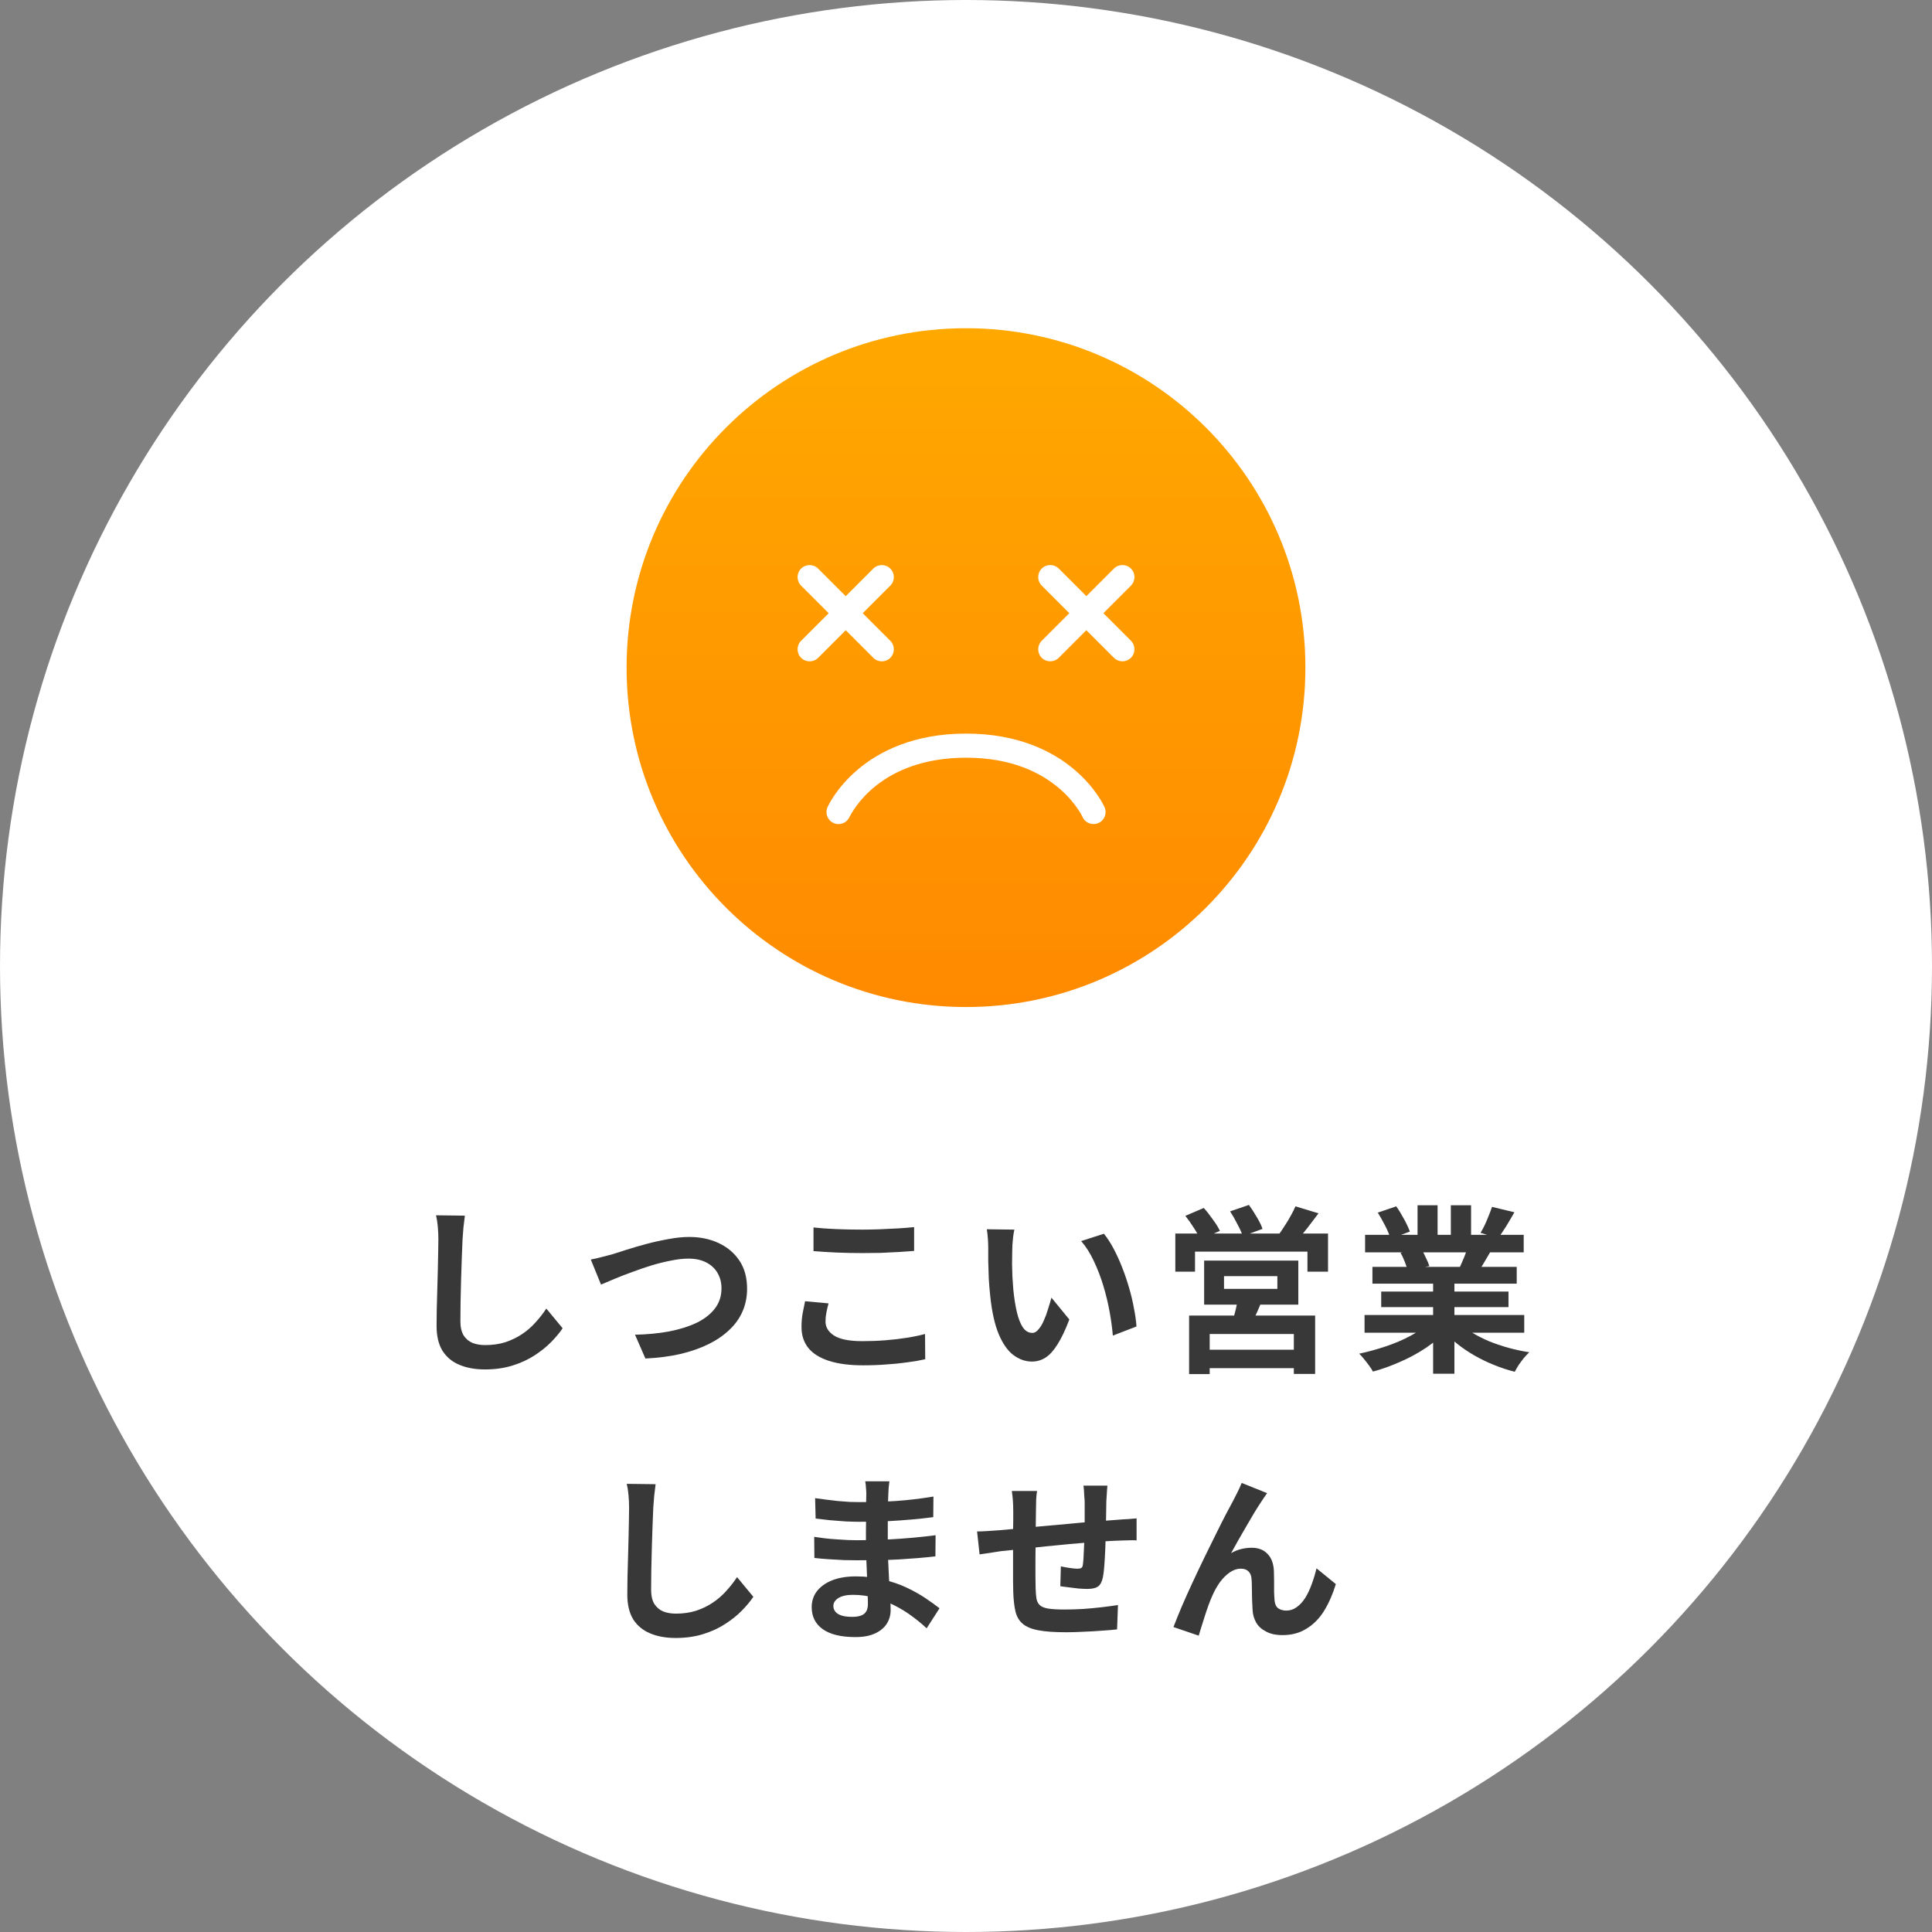
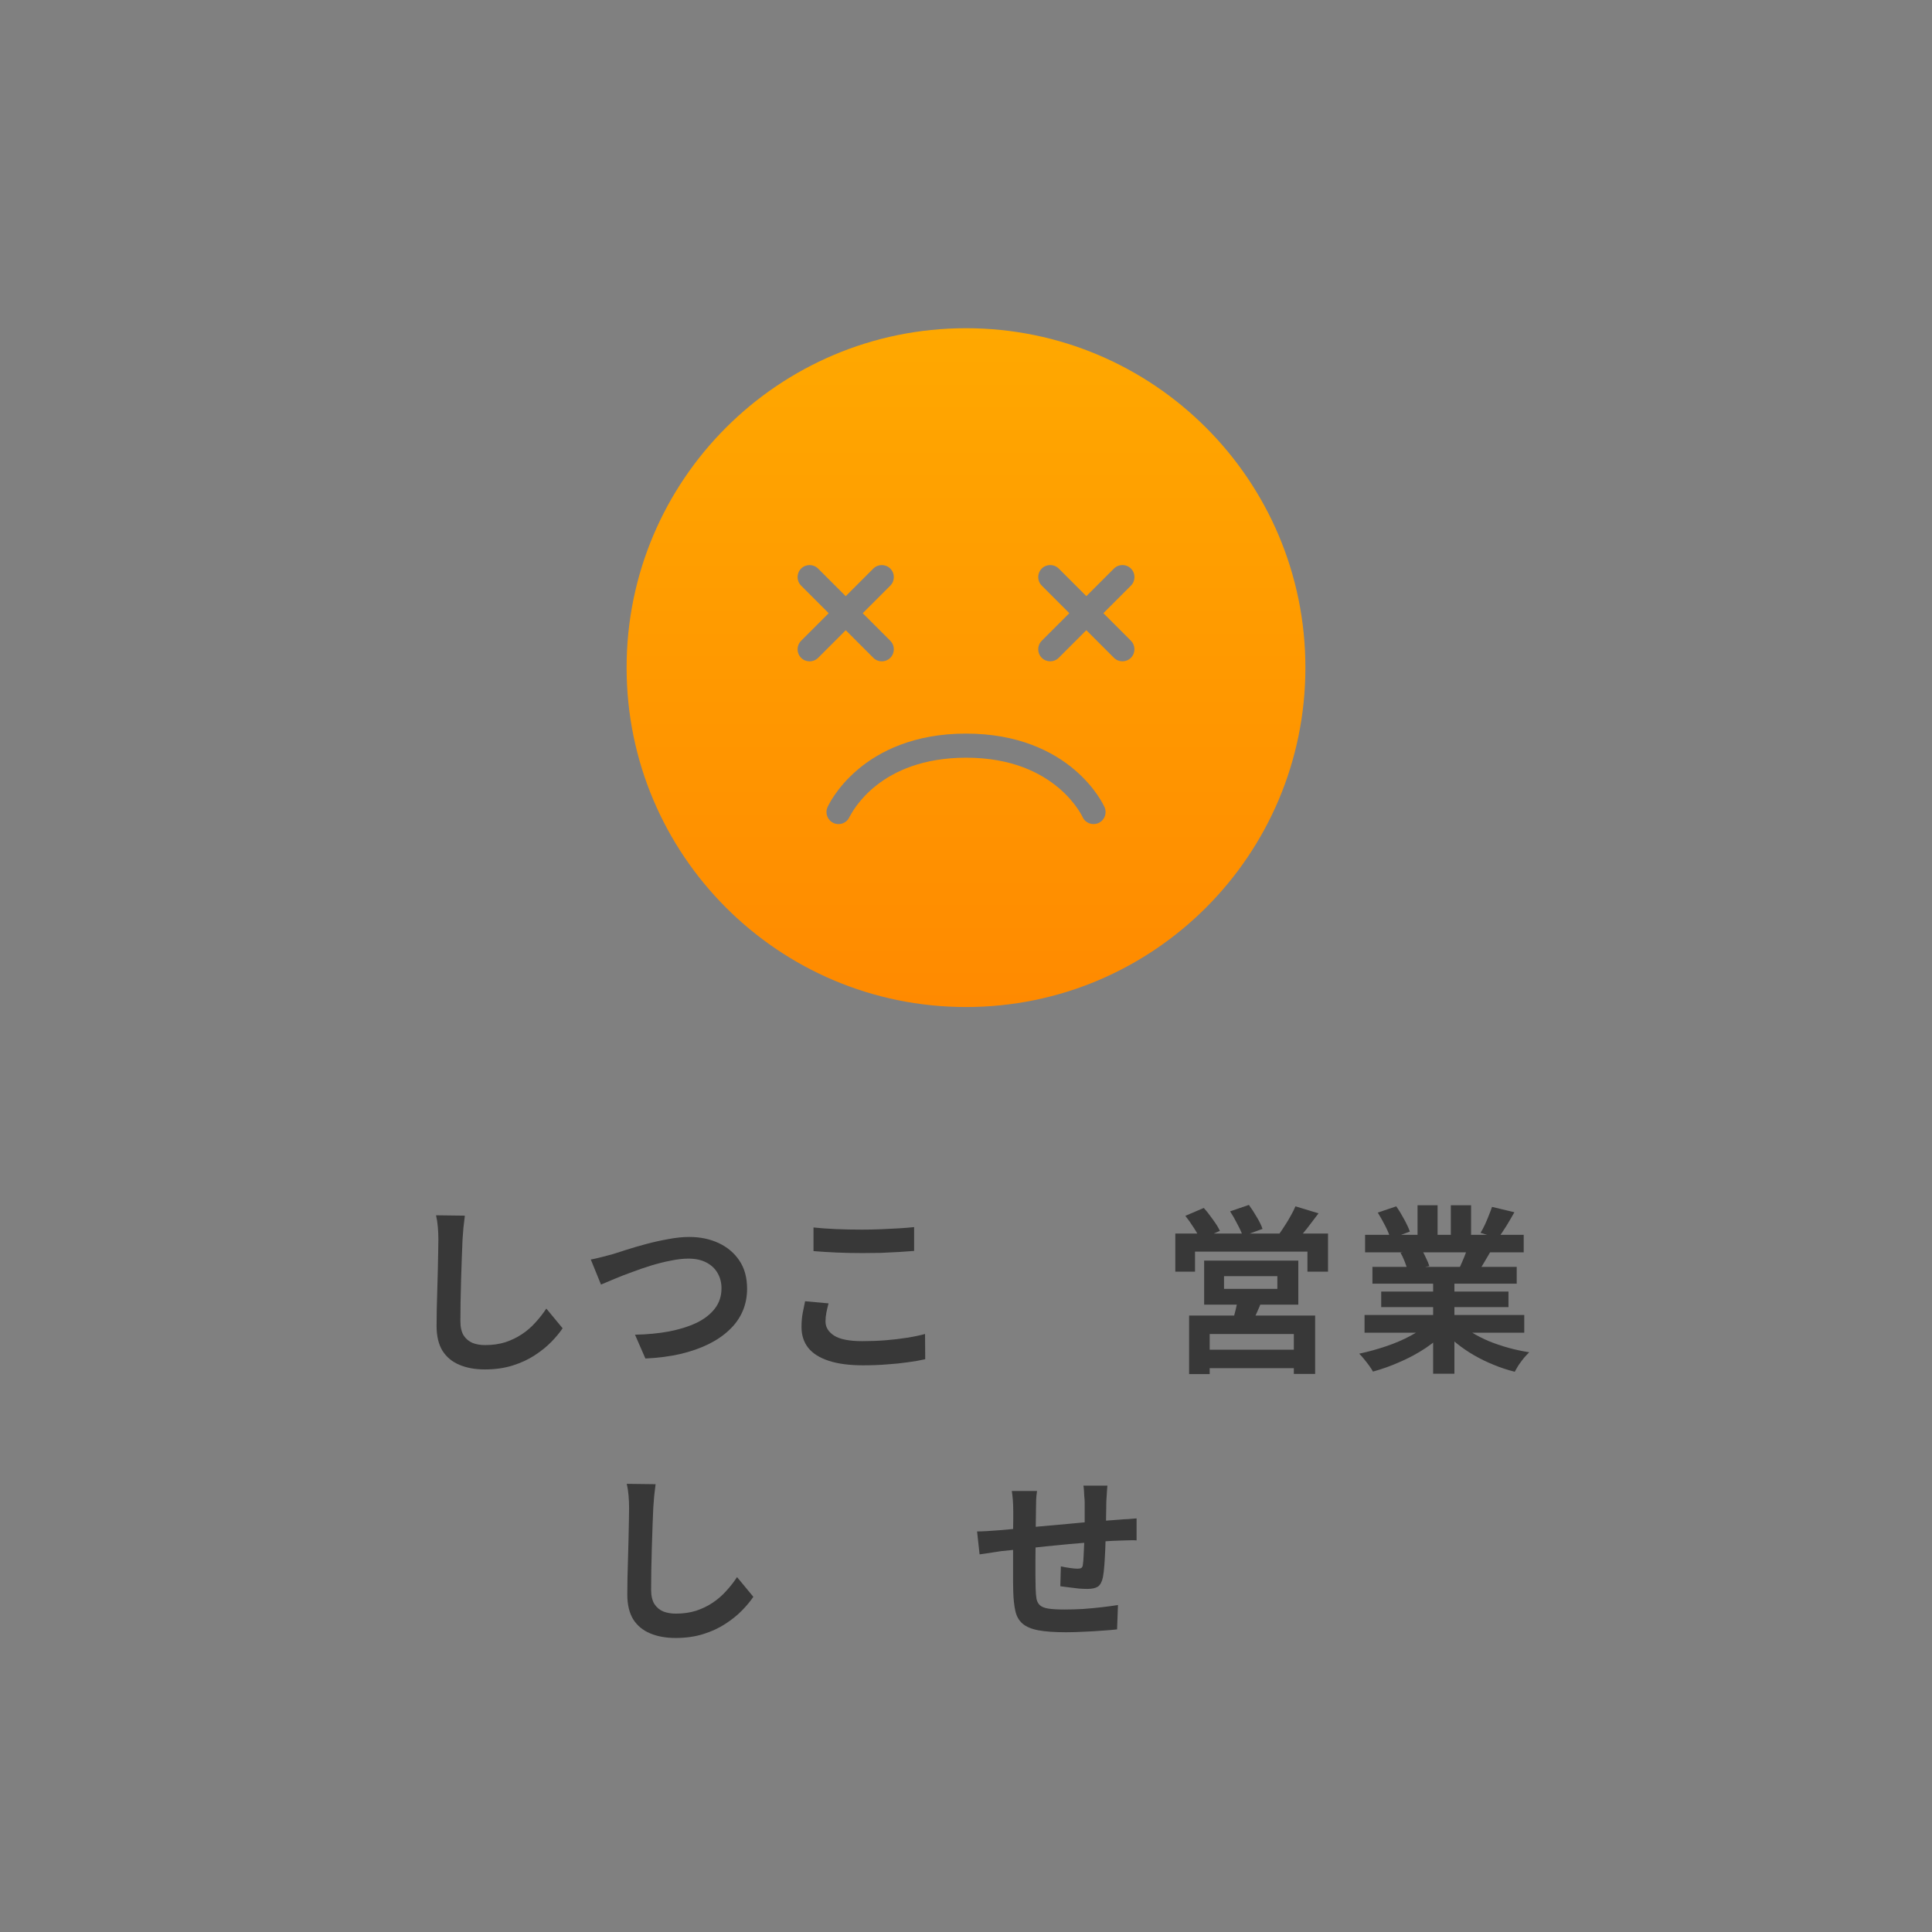
<svg xmlns="http://www.w3.org/2000/svg" width="259" height="259" viewBox="0 0 259 259" fill="none">
  <rect x="0" y="0" width="259" height="259" fill="#808080" stroke="none" />
-   <circle cx="129.5" cy="129.5" r="129.5" fill="white" />
  <path d="M62.319 162.968C62.255 163.464 62.191 164 62.127 164.576C62.079 165.152 62.039 165.68 62.007 166.16C61.991 166.816 61.959 167.616 61.911 168.56C61.879 169.488 61.847 170.464 61.815 171.488C61.799 172.512 61.775 173.52 61.743 174.512C61.727 175.504 61.719 176.368 61.719 177.104C61.719 177.904 61.863 178.544 62.151 179.024C62.455 179.488 62.855 179.824 63.351 180.032C63.847 180.224 64.407 180.32 65.031 180.32C66.023 180.32 66.927 180.192 67.743 179.936C68.559 179.664 69.303 179.304 69.975 178.856C70.647 178.408 71.247 177.888 71.775 177.296C72.319 176.704 72.807 176.08 73.239 175.424L75.423 178.064C75.039 178.64 74.535 179.248 73.911 179.888C73.287 180.528 72.543 181.128 71.679 181.688C70.831 182.248 69.847 182.704 68.727 183.056C67.607 183.408 66.367 183.584 65.007 183.584C63.695 183.584 62.551 183.376 61.575 182.96C60.615 182.56 59.863 181.936 59.319 181.088C58.791 180.224 58.527 179.112 58.527 177.752C58.527 177.096 58.535 176.352 58.551 175.52C58.567 174.672 58.591 173.792 58.623 172.88C58.655 171.968 58.679 171.08 58.695 170.216C58.711 169.336 58.727 168.544 58.743 167.84C58.759 167.136 58.767 166.576 58.767 166.16C58.767 165.584 58.743 165.024 58.695 164.48C58.647 163.92 58.567 163.4 58.455 162.92L62.319 162.968Z" fill="#383838" />
  <path d="M79.201 168.848C79.649 168.768 80.145 168.656 80.689 168.512C81.233 168.368 81.721 168.24 82.153 168.128C82.617 167.984 83.241 167.784 84.025 167.528C84.825 167.272 85.705 167.016 86.665 166.76C87.625 166.504 88.601 166.288 89.593 166.112C90.601 165.92 91.537 165.824 92.401 165.824C93.857 165.824 95.169 166.096 96.337 166.64C97.505 167.184 98.433 167.968 99.121 168.992C99.809 170.016 100.153 171.272 100.153 172.76C100.153 173.848 99.953 174.856 99.553 175.784C99.153 176.712 98.561 177.544 97.777 178.28C97.009 179.016 96.073 179.656 94.969 180.2C93.865 180.744 92.601 181.184 91.177 181.52C89.769 181.84 88.217 182.04 86.521 182.12L85.129 178.928C86.761 178.896 88.273 178.752 89.665 178.496C91.073 178.224 92.305 177.84 93.361 177.344C94.417 176.832 95.241 176.192 95.833 175.424C96.425 174.656 96.721 173.752 96.721 172.712C96.721 171.96 96.553 171.288 96.217 170.696C95.881 170.088 95.377 169.608 94.705 169.256C94.049 168.904 93.241 168.728 92.281 168.728C91.577 168.728 90.801 168.816 89.953 168.992C89.105 169.152 88.233 169.368 87.337 169.64C86.457 169.912 85.593 170.208 84.745 170.528C83.897 170.832 83.113 171.136 82.393 171.44C81.673 171.744 81.065 172 80.569 172.208L79.201 168.848Z" fill="#383838" />
  <path d="M109.057 164.552C109.937 164.648 110.929 164.72 112.033 164.768C113.137 164.816 114.321 164.84 115.585 164.84C116.369 164.84 117.177 164.824 118.009 164.792C118.857 164.76 119.673 164.72 120.457 164.672C121.241 164.624 121.937 164.568 122.545 164.504V167.696C121.985 167.744 121.305 167.792 120.505 167.84C119.721 167.888 118.897 167.928 118.033 167.96C117.185 167.976 116.377 167.984 115.609 167.984C114.361 167.984 113.201 167.96 112.129 167.912C111.057 167.864 110.033 167.8 109.057 167.72V164.552ZM111.073 174.728C110.961 175.144 110.865 175.552 110.785 175.952C110.705 176.352 110.665 176.752 110.665 177.152C110.665 177.92 111.049 178.552 111.817 179.048C112.601 179.544 113.857 179.792 115.585 179.792C116.673 179.792 117.721 179.752 118.729 179.672C119.737 179.592 120.689 179.48 121.585 179.336C122.497 179.192 123.305 179.024 124.009 178.832L124.033 182.216C123.329 182.376 122.545 182.512 121.681 182.624C120.817 182.752 119.881 182.848 118.873 182.912C117.881 182.992 116.825 183.032 115.705 183.032C113.881 183.032 112.353 182.832 111.121 182.432C109.889 182.032 108.969 181.456 108.361 180.704C107.753 179.936 107.449 179 107.449 177.896C107.449 177.192 107.505 176.552 107.617 175.976C107.729 175.4 107.833 174.888 107.929 174.44L111.073 174.728Z" fill="#383838" />
-   <path d="M135.985 164.84C135.921 165.128 135.865 165.456 135.817 165.824C135.785 166.192 135.753 166.552 135.721 166.904C135.705 167.256 135.697 167.544 135.697 167.768C135.681 168.296 135.673 168.84 135.673 169.4C135.689 169.96 135.705 170.536 135.721 171.128C135.753 171.704 135.793 172.28 135.841 172.856C135.953 174.008 136.113 175.024 136.321 175.904C136.529 176.784 136.801 177.472 137.137 177.968C137.473 178.448 137.897 178.688 138.409 178.688C138.681 178.688 138.945 178.536 139.201 178.232C139.473 177.928 139.713 177.536 139.921 177.056C140.145 176.56 140.337 176.04 140.497 175.496C140.673 174.952 140.825 174.44 140.953 173.96L143.353 176.888C142.825 178.28 142.297 179.392 141.769 180.224C141.257 181.04 140.721 181.632 140.161 182C139.601 182.352 138.993 182.528 138.337 182.528C137.473 182.528 136.649 182.24 135.865 181.664C135.097 181.088 134.441 180.16 133.897 178.88C133.353 177.584 132.969 175.864 132.745 173.72C132.665 172.984 132.601 172.208 132.553 171.392C132.521 170.576 132.497 169.8 132.481 169.064C132.481 168.328 132.481 167.72 132.481 167.24C132.481 166.904 132.465 166.504 132.433 166.04C132.401 165.576 132.353 165.16 132.289 164.792L135.985 164.84ZM147.985 165.392C148.433 165.936 148.865 166.6 149.281 167.384C149.697 168.168 150.081 169.008 150.433 169.904C150.785 170.8 151.097 171.72 151.369 172.664C151.641 173.592 151.857 174.504 152.017 175.4C152.193 176.28 152.305 177.088 152.353 177.824L149.185 179.048C149.105 178.072 148.961 177.008 148.753 175.856C148.545 174.704 148.265 173.544 147.913 172.376C147.561 171.208 147.137 170.104 146.641 169.064C146.161 168.024 145.593 167.128 144.937 166.376L147.985 165.392Z" fill="#383838" />
  <path d="M164.089 171.08V172.784H171.241V171.08H164.089ZM161.425 168.992H174.049V174.896H161.425V168.992ZM165.961 174.008L169.225 174.2C168.985 174.84 168.729 175.456 168.457 176.048C168.185 176.64 167.937 177.144 167.713 177.56L165.193 177.224C165.353 176.728 165.505 176.184 165.649 175.592C165.793 175 165.897 174.472 165.961 174.008ZM159.409 176.36H176.305V184.184H173.449V178.832H162.169V184.208H159.409V176.36ZM160.969 180.944H174.673V183.416H160.969V180.944ZM157.561 165.368H178.033V170.48H175.273V167.792H160.201V170.48H157.561V165.368ZM173.665 161.72L176.761 162.656C176.249 163.344 175.737 164.016 175.225 164.672C174.713 165.328 174.241 165.88 173.809 166.328L171.457 165.464C171.713 165.112 171.977 164.72 172.249 164.288C172.537 163.856 172.801 163.416 173.041 162.968C173.297 162.52 173.505 162.104 173.665 161.72ZM158.905 162.992L161.377 161.936C161.793 162.4 162.201 162.92 162.601 163.496C163.017 164.056 163.329 164.56 163.537 165.008L160.897 166.16C160.721 165.728 160.441 165.216 160.057 164.624C159.673 164.016 159.289 163.472 158.905 162.992ZM164.905 162.392L167.425 161.528C167.777 162.008 168.129 162.552 168.481 163.16C168.849 163.768 169.105 164.296 169.249 164.744L166.609 165.704C166.465 165.272 166.225 164.744 165.889 164.12C165.569 163.48 165.241 162.904 164.905 162.392Z" fill="#383838" />
  <path d="M182.929 176.288H204.337V178.664H182.929V176.288ZM183.001 165.536H204.265V167.888H183.001V165.536ZM183.985 169.832H203.329V172.088H183.985V169.832ZM185.161 173.144H202.225V175.232H185.161V173.144ZM192.121 170.96H194.977V184.16H192.121V170.96ZM190.033 161.576H192.721V166.664H190.033V161.576ZM194.497 161.576H197.209V166.496H194.497V161.576ZM191.593 177.344L193.873 178.376C193.121 179.208 192.209 179.984 191.137 180.704C190.081 181.408 188.945 182.024 187.729 182.552C186.513 183.096 185.289 183.536 184.057 183.872C183.929 183.632 183.753 183.36 183.529 183.056C183.321 182.768 183.097 182.48 182.857 182.192C182.633 181.904 182.417 181.664 182.209 181.472C183.409 181.216 184.601 180.888 185.785 180.488C186.985 180.088 188.089 179.616 189.097 179.072C190.105 178.528 190.937 177.952 191.593 177.344ZM195.553 177.272C196.049 177.752 196.641 178.208 197.329 178.64C198.017 179.056 198.769 179.44 199.585 179.792C200.417 180.128 201.289 180.424 202.201 180.68C203.129 180.936 204.065 181.136 205.009 181.28C204.785 181.504 204.545 181.76 204.289 182.048C204.049 182.352 203.817 182.664 203.593 182.984C203.385 183.32 203.209 183.624 203.065 183.896C202.105 183.656 201.161 183.344 200.233 182.96C199.321 182.592 198.449 182.168 197.617 181.688C196.785 181.208 196.001 180.672 195.265 180.08C194.529 179.488 193.881 178.856 193.321 178.184L195.553 177.272ZM200.017 161.792L203.017 162.512C202.649 163.168 202.273 163.808 201.889 164.432C201.505 165.04 201.153 165.56 200.833 165.992L198.481 165.272C198.673 164.952 198.865 164.592 199.057 164.192C199.249 163.776 199.425 163.36 199.585 162.944C199.761 162.512 199.905 162.128 200.017 161.792ZM196.849 166.928L199.897 167.648C199.561 168.208 199.241 168.752 198.937 169.28C198.633 169.792 198.361 170.232 198.121 170.6L195.673 169.928C195.881 169.48 196.097 168.984 196.321 168.44C196.545 167.88 196.721 167.376 196.849 166.928ZM184.705 162.56L187.177 161.72C187.529 162.216 187.881 162.792 188.233 163.448C188.585 164.088 188.841 164.64 189.001 165.104L186.409 166.064C186.281 165.584 186.049 165.016 185.713 164.36C185.377 163.704 185.041 163.104 184.705 162.56ZM187.753 167.936L190.561 167.48C190.769 167.816 190.969 168.2 191.161 168.632C191.369 169.048 191.521 169.416 191.617 169.736L188.689 170.24C188.609 169.936 188.481 169.56 188.305 169.112C188.129 168.664 187.945 168.272 187.753 167.936Z" fill="#383838" />
  <path d="M87.887 198.968C87.823 199.464 87.759 200 87.695 200.576C87.647 201.152 87.607 201.68 87.575 202.16C87.559 202.816 87.527 203.616 87.479 204.56C87.447 205.488 87.415 206.464 87.383 207.488C87.367 208.512 87.343 209.52 87.311 210.512C87.295 211.504 87.287 212.368 87.287 213.104C87.287 213.904 87.431 214.544 87.719 215.024C88.023 215.488 88.423 215.824 88.919 216.032C89.415 216.224 89.975 216.32 90.599 216.32C91.591 216.32 92.495 216.192 93.311 215.936C94.127 215.664 94.871 215.304 95.543 214.856C96.215 214.408 96.815 213.888 97.343 213.296C97.887 212.704 98.375 212.08 98.807 211.424L100.991 214.064C100.607 214.64 100.103 215.248 99.479 215.888C98.855 216.528 98.111 217.128 97.247 217.688C96.399 218.248 95.415 218.704 94.295 219.056C93.175 219.408 91.935 219.584 90.575 219.584C89.263 219.584 88.119 219.376 87.143 218.96C86.183 218.56 85.431 217.936 84.887 217.088C84.359 216.224 84.095 215.112 84.095 213.752C84.095 213.096 84.103 212.352 84.119 211.52C84.135 210.672 84.159 209.792 84.191 208.88C84.223 207.968 84.247 207.08 84.263 206.216C84.279 205.336 84.295 204.544 84.311 203.84C84.327 203.136 84.335 202.576 84.335 202.16C84.335 201.584 84.311 201.024 84.263 200.48C84.215 199.92 84.135 199.4 84.023 198.92L87.887 198.968Z" fill="#383838" />
-   <path d="M119.231 198.584C119.199 198.824 119.167 199.096 119.135 199.4C119.119 199.688 119.103 199.984 119.087 200.288C119.071 200.608 119.055 201.04 119.039 201.584C119.023 202.112 119.015 202.696 119.015 203.336C119.015 203.976 119.015 204.608 119.015 205.232C119.015 205.856 119.015 206.424 119.015 206.936C119.015 207.608 119.031 208.36 119.063 209.192C119.095 210.008 119.135 210.84 119.183 211.688C119.247 212.52 119.295 213.304 119.327 214.04C119.375 214.76 119.399 215.36 119.399 215.84C119.399 216.512 119.223 217.128 118.871 217.688C118.519 218.232 117.991 218.664 117.287 218.984C116.599 219.304 115.727 219.464 114.671 219.464C112.751 219.464 111.295 219.112 110.303 218.408C109.311 217.704 108.815 216.72 108.815 215.456C108.815 214.64 109.047 213.928 109.511 213.32C109.991 212.696 110.671 212.208 111.551 211.856C112.447 211.504 113.511 211.328 114.743 211.328C116.055 211.328 117.279 211.472 118.415 211.76C119.567 212.032 120.615 212.392 121.559 212.84C122.503 213.288 123.343 213.76 124.079 214.256C124.815 214.752 125.439 215.2 125.951 215.6L124.223 218.288C123.647 217.744 122.999 217.208 122.279 216.68C121.575 216.152 120.799 215.672 119.951 215.24C119.119 214.808 118.231 214.464 117.287 214.208C116.359 213.936 115.375 213.8 114.335 213.8C113.503 213.8 112.855 213.944 112.391 214.232C111.943 214.52 111.719 214.872 111.719 215.288C111.719 215.592 111.815 215.856 112.007 216.08C112.199 216.304 112.479 216.472 112.847 216.584C113.215 216.696 113.679 216.752 114.239 216.752C114.671 216.752 115.039 216.704 115.343 216.608C115.663 216.512 115.911 216.336 116.087 216.08C116.263 215.824 116.351 215.464 116.351 215C116.351 214.648 116.335 214.144 116.303 213.488C116.287 212.832 116.263 212.112 116.231 211.328C116.199 210.528 116.167 209.744 116.135 208.976C116.103 208.208 116.087 207.528 116.087 206.936C116.087 206.36 116.087 205.76 116.087 205.136C116.103 204.496 116.111 203.864 116.111 203.24C116.111 202.616 116.111 202.048 116.111 201.536C116.127 201.008 116.135 200.576 116.135 200.24C116.135 200.016 116.119 199.744 116.087 199.424C116.071 199.088 116.039 198.808 115.991 198.584H119.231ZM109.271 200.84C109.703 200.904 110.183 200.968 110.711 201.032C111.239 201.096 111.775 201.16 112.319 201.224C112.879 201.272 113.407 201.312 113.903 201.344C114.399 201.36 114.831 201.368 115.199 201.368C116.831 201.368 118.455 201.32 120.071 201.224C121.703 201.112 123.391 200.912 125.135 200.624L125.111 203.384C124.295 203.496 123.351 203.6 122.279 203.696C121.207 203.792 120.063 203.872 118.847 203.936C117.647 203.984 116.439 204.008 115.223 204.008C114.727 204.008 114.111 203.992 113.375 203.96C112.655 203.912 111.935 203.856 111.215 203.792C110.495 203.712 109.871 203.64 109.343 203.576L109.271 200.84ZM109.151 206.024C109.535 206.088 109.991 206.152 110.519 206.216C111.047 206.28 111.583 206.328 112.127 206.36C112.687 206.392 113.215 206.424 113.711 206.456C114.207 206.472 114.615 206.48 114.935 206.48C116.423 206.48 117.767 206.448 118.967 206.384C120.183 206.32 121.319 206.24 122.375 206.144C123.431 206.048 124.447 205.936 125.423 205.808L125.399 208.64C124.567 208.736 123.759 208.816 122.975 208.88C122.207 208.944 121.415 209 120.599 209.048C119.799 209.096 118.935 209.128 118.007 209.144C117.079 209.16 116.039 209.168 114.887 209.168C114.423 209.168 113.847 209.16 113.159 209.144C112.471 209.112 111.767 209.072 111.047 209.024C110.343 208.976 109.719 208.92 109.175 208.856L109.151 206.024Z" fill="#383838" />
  <path d="M148.457 199.16C148.441 199.288 148.425 199.48 148.409 199.736C148.393 199.976 148.377 200.232 148.361 200.504C148.345 200.776 148.329 201.024 148.313 201.248C148.313 201.776 148.305 202.288 148.289 202.784C148.289 203.28 148.281 203.752 148.265 204.2C148.265 204.632 148.257 205.056 148.241 205.472C148.225 206.176 148.201 206.912 148.169 207.68C148.137 208.448 148.097 209.16 148.049 209.816C148.001 210.472 147.937 211.008 147.857 211.424C147.729 212.048 147.505 212.472 147.185 212.696C146.865 212.904 146.393 213.008 145.769 213.008C145.497 213.008 145.121 212.992 144.641 212.96C144.177 212.912 143.713 212.856 143.249 212.792C142.801 212.728 142.433 212.68 142.145 212.648L142.217 209.984C142.585 210.064 142.985 210.136 143.417 210.2C143.865 210.264 144.201 210.296 144.425 210.296C144.665 210.296 144.841 210.264 144.953 210.2C145.081 210.12 145.153 209.968 145.169 209.744C145.217 209.44 145.249 209.056 145.265 208.592C145.297 208.128 145.321 207.624 145.337 207.08C145.369 206.52 145.393 205.976 145.409 205.448C145.409 205.016 145.409 204.584 145.409 204.152C145.409 203.704 145.409 203.248 145.409 202.784C145.409 202.304 145.409 201.832 145.409 201.368C145.409 201.16 145.393 200.92 145.361 200.648C145.345 200.36 145.329 200.08 145.313 199.808C145.297 199.536 145.273 199.32 145.241 199.16H148.457ZM139.025 199.88C138.961 200.28 138.921 200.672 138.905 201.056C138.889 201.424 138.881 201.864 138.881 202.376C138.881 202.808 138.873 203.384 138.857 204.104C138.857 204.824 138.849 205.608 138.833 206.456C138.833 207.288 138.825 208.128 138.809 208.976C138.809 209.808 138.809 210.568 138.809 211.256C138.809 211.944 138.817 212.488 138.833 212.888C138.849 213.48 138.889 213.968 138.953 214.352C139.033 214.72 139.193 215.008 139.433 215.216C139.673 215.424 140.049 215.568 140.561 215.648C141.089 215.728 141.801 215.768 142.697 215.768C143.481 215.768 144.313 215.744 145.193 215.696C146.073 215.632 146.921 215.552 147.737 215.456C148.553 215.36 149.265 215.264 149.873 215.168L149.753 218.432C149.225 218.496 148.569 218.552 147.785 218.6C147.001 218.664 146.185 218.712 145.337 218.744C144.489 218.792 143.681 218.816 142.913 218.816C141.361 218.816 140.121 218.728 139.193 218.552C138.265 218.376 137.561 218.08 137.081 217.664C136.601 217.248 136.281 216.688 136.121 215.984C135.961 215.28 135.865 214.408 135.833 213.368C135.833 213.016 135.825 212.544 135.809 211.952C135.809 211.36 135.809 210.704 135.809 209.984C135.809 209.248 135.809 208.496 135.809 207.728C135.809 206.96 135.809 206.232 135.809 205.544C135.825 204.84 135.833 204.224 135.833 203.696C135.833 203.168 135.833 202.784 135.833 202.544C135.833 202.048 135.817 201.584 135.785 201.152C135.753 200.72 135.705 200.296 135.641 199.88H139.025ZM130.985 205.304C131.337 205.304 131.777 205.288 132.305 205.256C132.833 205.224 133.401 205.184 134.009 205.136C134.489 205.088 135.201 205.024 136.145 204.944C137.089 204.848 138.161 204.744 139.361 204.632C140.561 204.52 141.809 204.408 143.105 204.296C144.417 204.168 145.673 204.056 146.873 203.96C148.073 203.864 149.137 203.784 150.065 203.72C150.401 203.688 150.777 203.664 151.193 203.648C151.625 203.616 152.017 203.584 152.369 203.552V206.504C152.241 206.488 152.033 206.48 151.745 206.48C151.457 206.48 151.153 206.488 150.833 206.504C150.529 206.504 150.273 206.512 150.065 206.528C149.441 206.544 148.681 206.584 147.785 206.648C146.889 206.696 145.929 206.768 144.905 206.864C143.881 206.944 142.833 207.04 141.761 207.152C140.705 207.248 139.689 207.352 138.713 207.464C137.737 207.576 136.857 207.672 136.073 207.752C135.289 207.832 134.665 207.896 134.201 207.944C133.945 207.976 133.633 208.024 133.265 208.088C132.897 208.136 132.529 208.192 132.161 208.256C131.809 208.304 131.529 208.344 131.321 208.376L130.985 205.304Z" fill="#383838" />
-   <path d="M169.865 200.168C169.753 200.328 169.625 200.512 169.481 200.72C169.353 200.912 169.225 201.104 169.097 201.296C168.809 201.728 168.489 202.232 168.137 202.808C167.801 203.368 167.449 203.968 167.081 204.608C166.713 205.232 166.353 205.856 166.001 206.48C165.665 207.104 165.345 207.68 165.041 208.208C165.489 207.952 165.945 207.768 166.409 207.656C166.873 207.544 167.337 207.488 167.801 207.488C168.697 207.488 169.401 207.76 169.913 208.304C170.441 208.832 170.729 209.6 170.777 210.608C170.793 210.96 170.801 211.384 170.801 211.88C170.801 212.376 170.801 212.872 170.801 213.368C170.817 213.864 170.841 214.28 170.873 214.616C170.921 215.08 171.089 215.416 171.377 215.624C171.681 215.816 172.033 215.912 172.433 215.912C172.945 215.912 173.409 215.76 173.825 215.456C174.257 215.152 174.641 214.736 174.977 214.208C175.313 213.664 175.601 213.056 175.841 212.384C176.097 211.696 176.313 210.984 176.489 210.248L179.081 212.36C178.665 213.72 178.137 214.92 177.497 215.96C176.857 216.984 176.073 217.776 175.145 218.336C174.233 218.912 173.161 219.2 171.929 219.2C171.049 219.2 170.313 219.04 169.721 218.72C169.129 218.416 168.689 218.016 168.401 217.52C168.113 217.008 167.953 216.456 167.921 215.864C167.889 215.432 167.865 214.952 167.849 214.424C167.849 213.896 167.841 213.384 167.825 212.888C167.825 212.376 167.809 211.96 167.777 211.64C167.745 211.224 167.609 210.896 167.369 210.656C167.129 210.416 166.793 210.296 166.361 210.296C165.833 210.296 165.329 210.464 164.849 210.8C164.369 211.136 163.929 211.576 163.529 212.12C163.145 212.664 162.809 213.264 162.521 213.92C162.361 214.272 162.193 214.688 162.017 215.168C161.841 215.648 161.673 216.144 161.513 216.656C161.353 217.168 161.201 217.648 161.057 218.096C160.913 218.56 160.793 218.952 160.697 219.272L157.313 218.12C157.617 217.32 157.985 216.408 158.417 215.384C158.865 214.344 159.353 213.256 159.881 212.12C160.409 210.984 160.945 209.856 161.489 208.736C162.033 207.616 162.553 206.56 163.049 205.568C163.545 204.56 163.985 203.688 164.369 202.952C164.769 202.2 165.073 201.632 165.281 201.248C165.441 200.928 165.625 200.568 165.833 200.168C166.041 199.768 166.249 199.312 166.457 198.8L169.865 200.168Z" fill="#383838" />
  <path d="M129.502 44C104.369 44 84 64.369 84 89.498C84 114.627 104.369 135 129.502 135C154.635 135 175 114.631 175 89.498C175 64.365 154.631 44 129.502 44ZM108.532 88.658C108.12 88.658 107.707 88.501 107.393 88.186C106.765 87.554 106.765 86.537 107.393 85.905L111.092 82.206L107.393 78.506C106.765 77.874 106.765 76.853 107.393 76.225C108.021 75.597 109.042 75.597 109.675 76.225L113.374 79.924L117.073 76.225C117.701 75.597 118.722 75.597 119.355 76.225C119.983 76.857 119.983 77.874 119.355 78.506L115.655 82.206L119.355 85.905C119.983 86.537 119.983 87.554 119.355 88.186C119.04 88.501 118.628 88.658 118.216 88.658C117.803 88.658 117.391 88.501 117.077 88.186L113.378 84.487L109.679 88.186C109.364 88.501 108.952 88.658 108.54 88.658H108.532ZM147.244 110.339C146.427 110.696 145.477 110.327 145.12 109.514C145.12 109.514 145.12 109.514 145.1 109.475C145.076 109.431 145.041 109.357 144.986 109.255C144.876 109.054 144.699 108.752 144.448 108.387C143.941 107.649 143.133 106.647 141.947 105.642C139.563 103.639 135.722 101.581 129.502 101.574C117.921 101.597 114.301 108.772 113.904 109.475C113.884 109.514 113.884 109.514 113.884 109.514C113.617 110.119 113.028 110.476 112.408 110.476C112.192 110.476 111.968 110.433 111.76 110.339C110.943 109.981 110.574 109.027 110.935 108.214C111.002 108.065 112.094 105.626 114.976 103.18C117.847 100.733 122.551 98.334 129.506 98.346C136.461 98.334 141.161 100.733 144.036 103.18C146.914 105.626 148.01 108.065 148.077 108.214C148.434 109.027 148.065 109.981 147.248 110.339H147.244ZM151.611 85.901C152.239 86.533 152.239 87.55 151.611 88.183C151.297 88.497 150.884 88.654 150.472 88.654C150.06 88.654 149.647 88.497 149.329 88.183L145.63 84.483L141.931 88.183C141.617 88.497 141.204 88.654 140.792 88.654C140.38 88.654 139.967 88.497 139.653 88.183C139.025 87.55 139.025 86.533 139.653 85.901L143.352 82.202L139.653 78.502C139.025 77.87 139.025 76.849 139.653 76.221C140.282 75.593 141.303 75.593 141.935 76.221L145.634 79.92L149.333 76.221C149.962 75.593 150.983 75.593 151.615 76.221C152.243 76.853 152.243 77.87 151.615 78.502L147.916 82.202L151.615 85.901H151.611Z" fill="url(#paint0_linear_2913_1733)" />
  <defs>
    <linearGradient id="paint0_linear_2913_1733" x1="129.5" y1="44" x2="129.5" y2="135" gradientUnits="userSpaceOnUse">
      <stop stop-color="#FFA800" />
      <stop offset="1" stop-color="#FF8A00" />
    </linearGradient>
  </defs>
</svg>